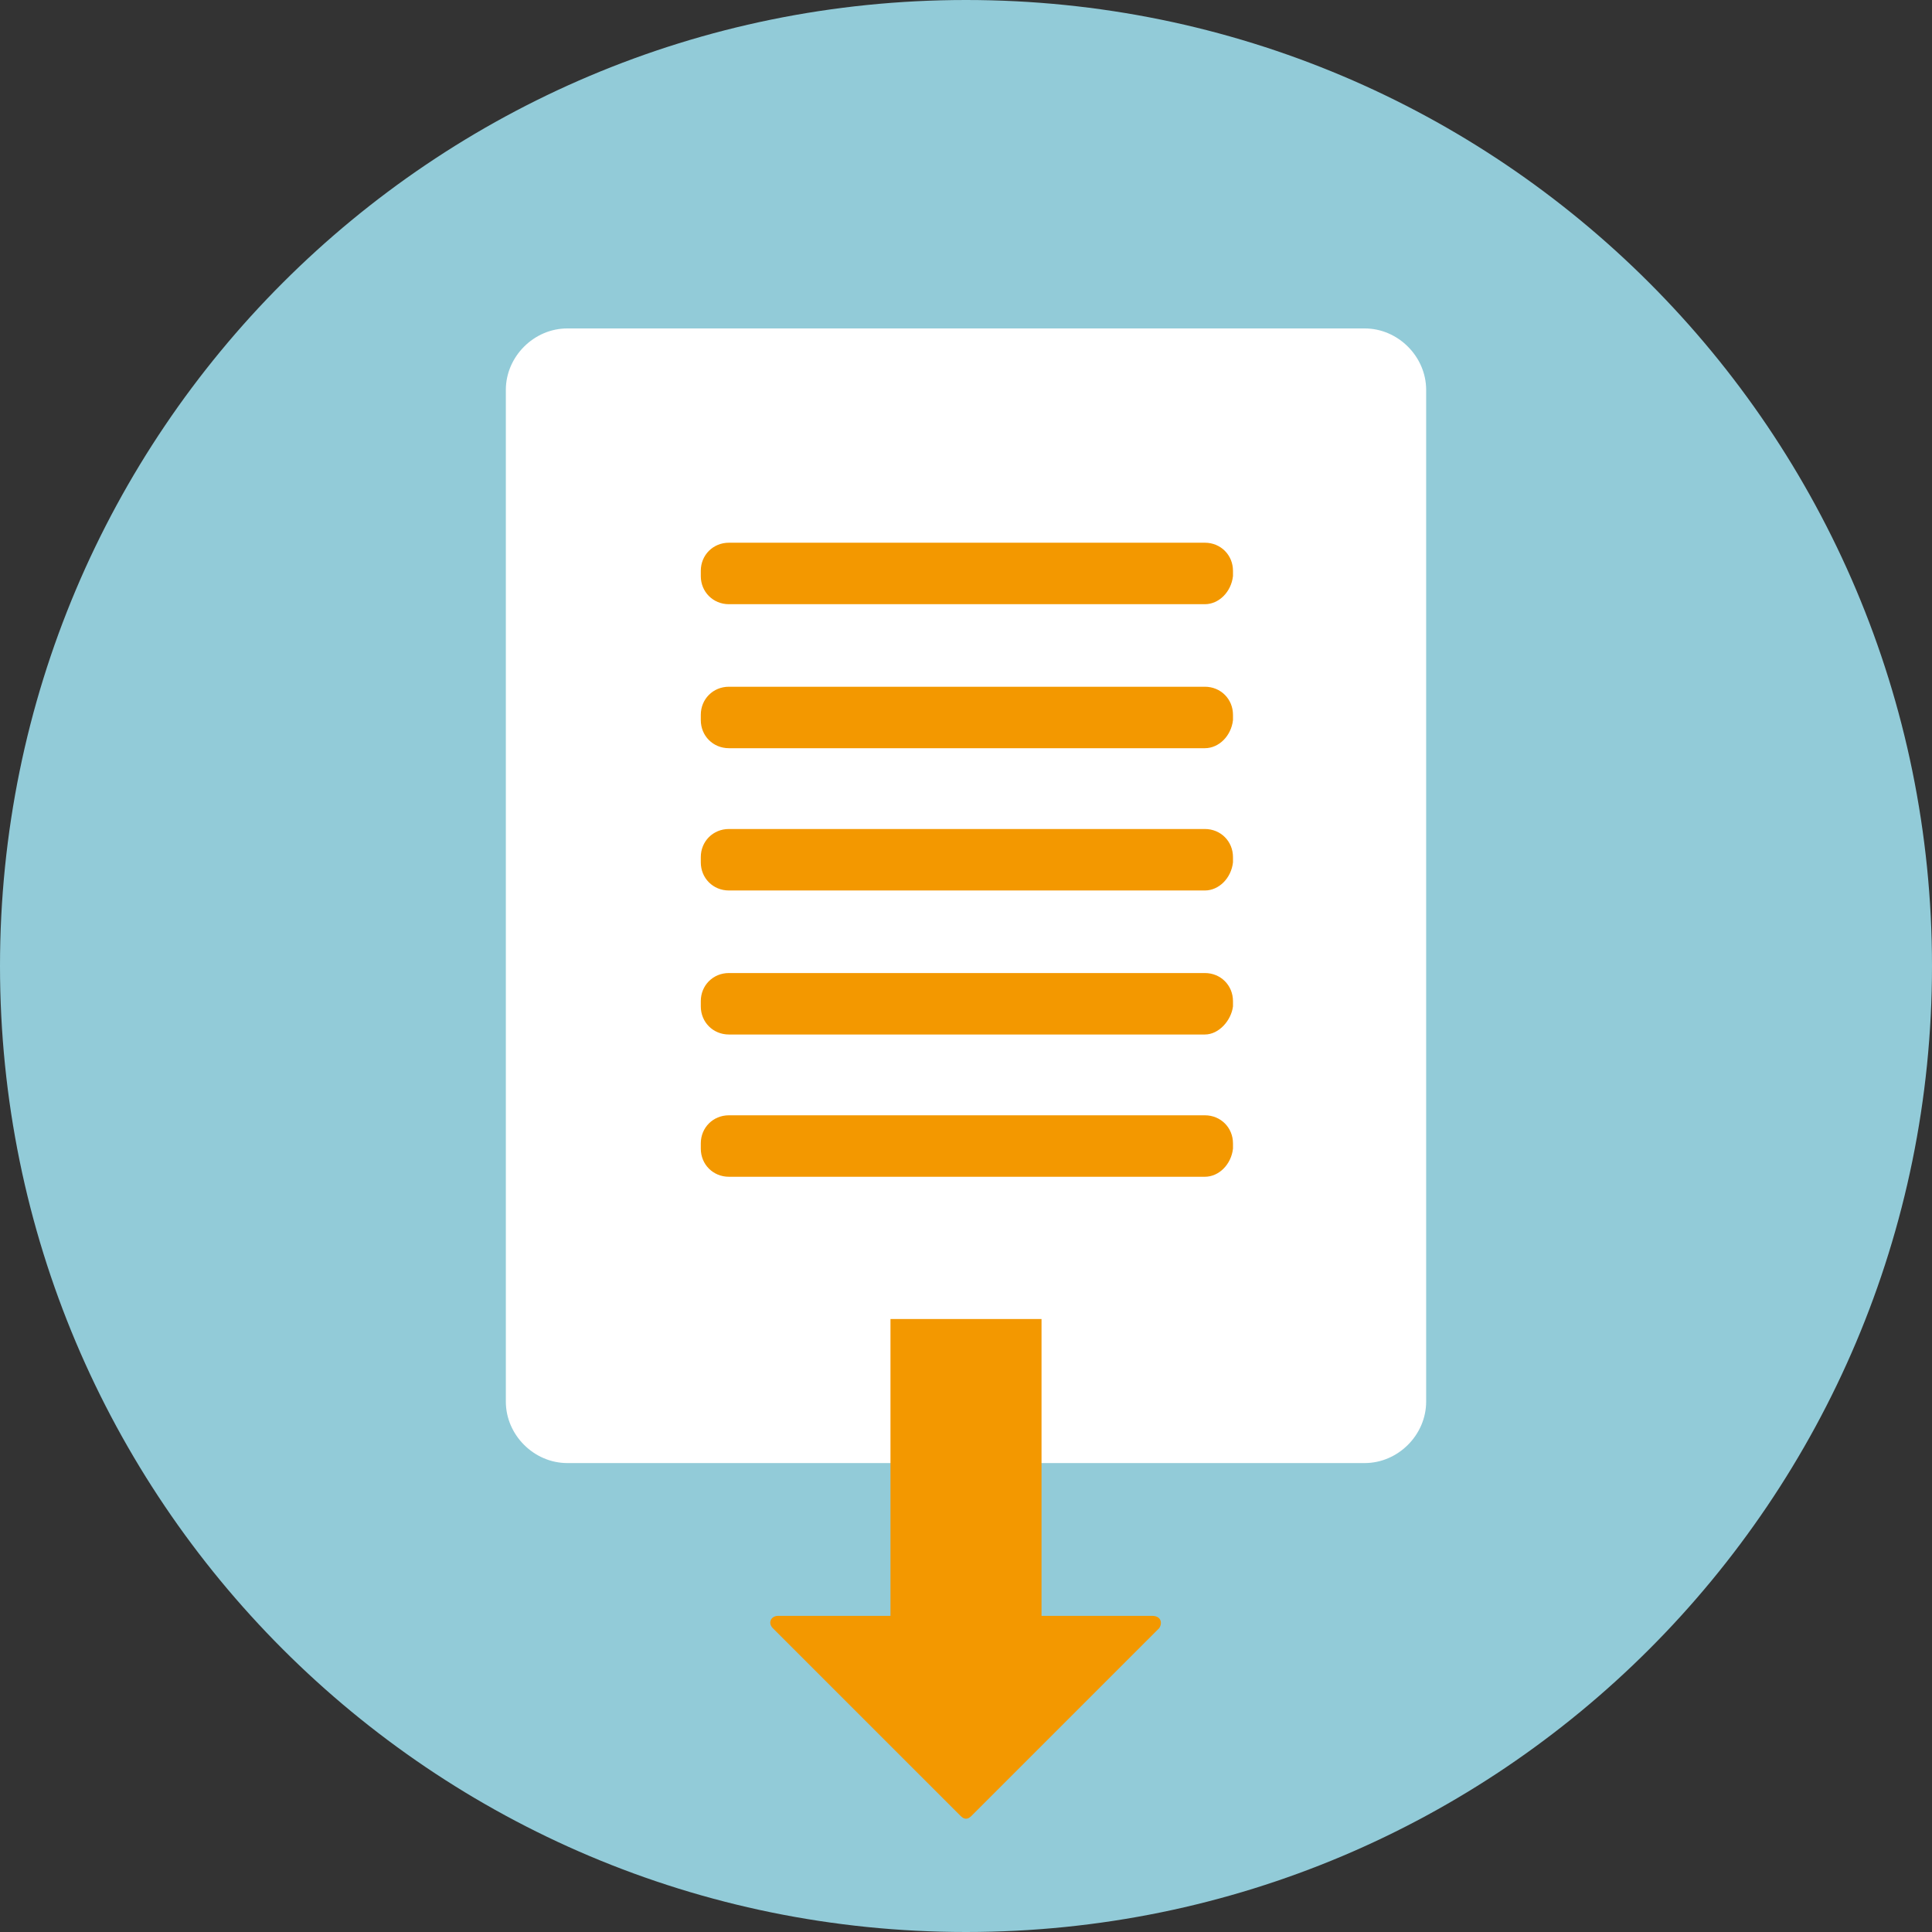
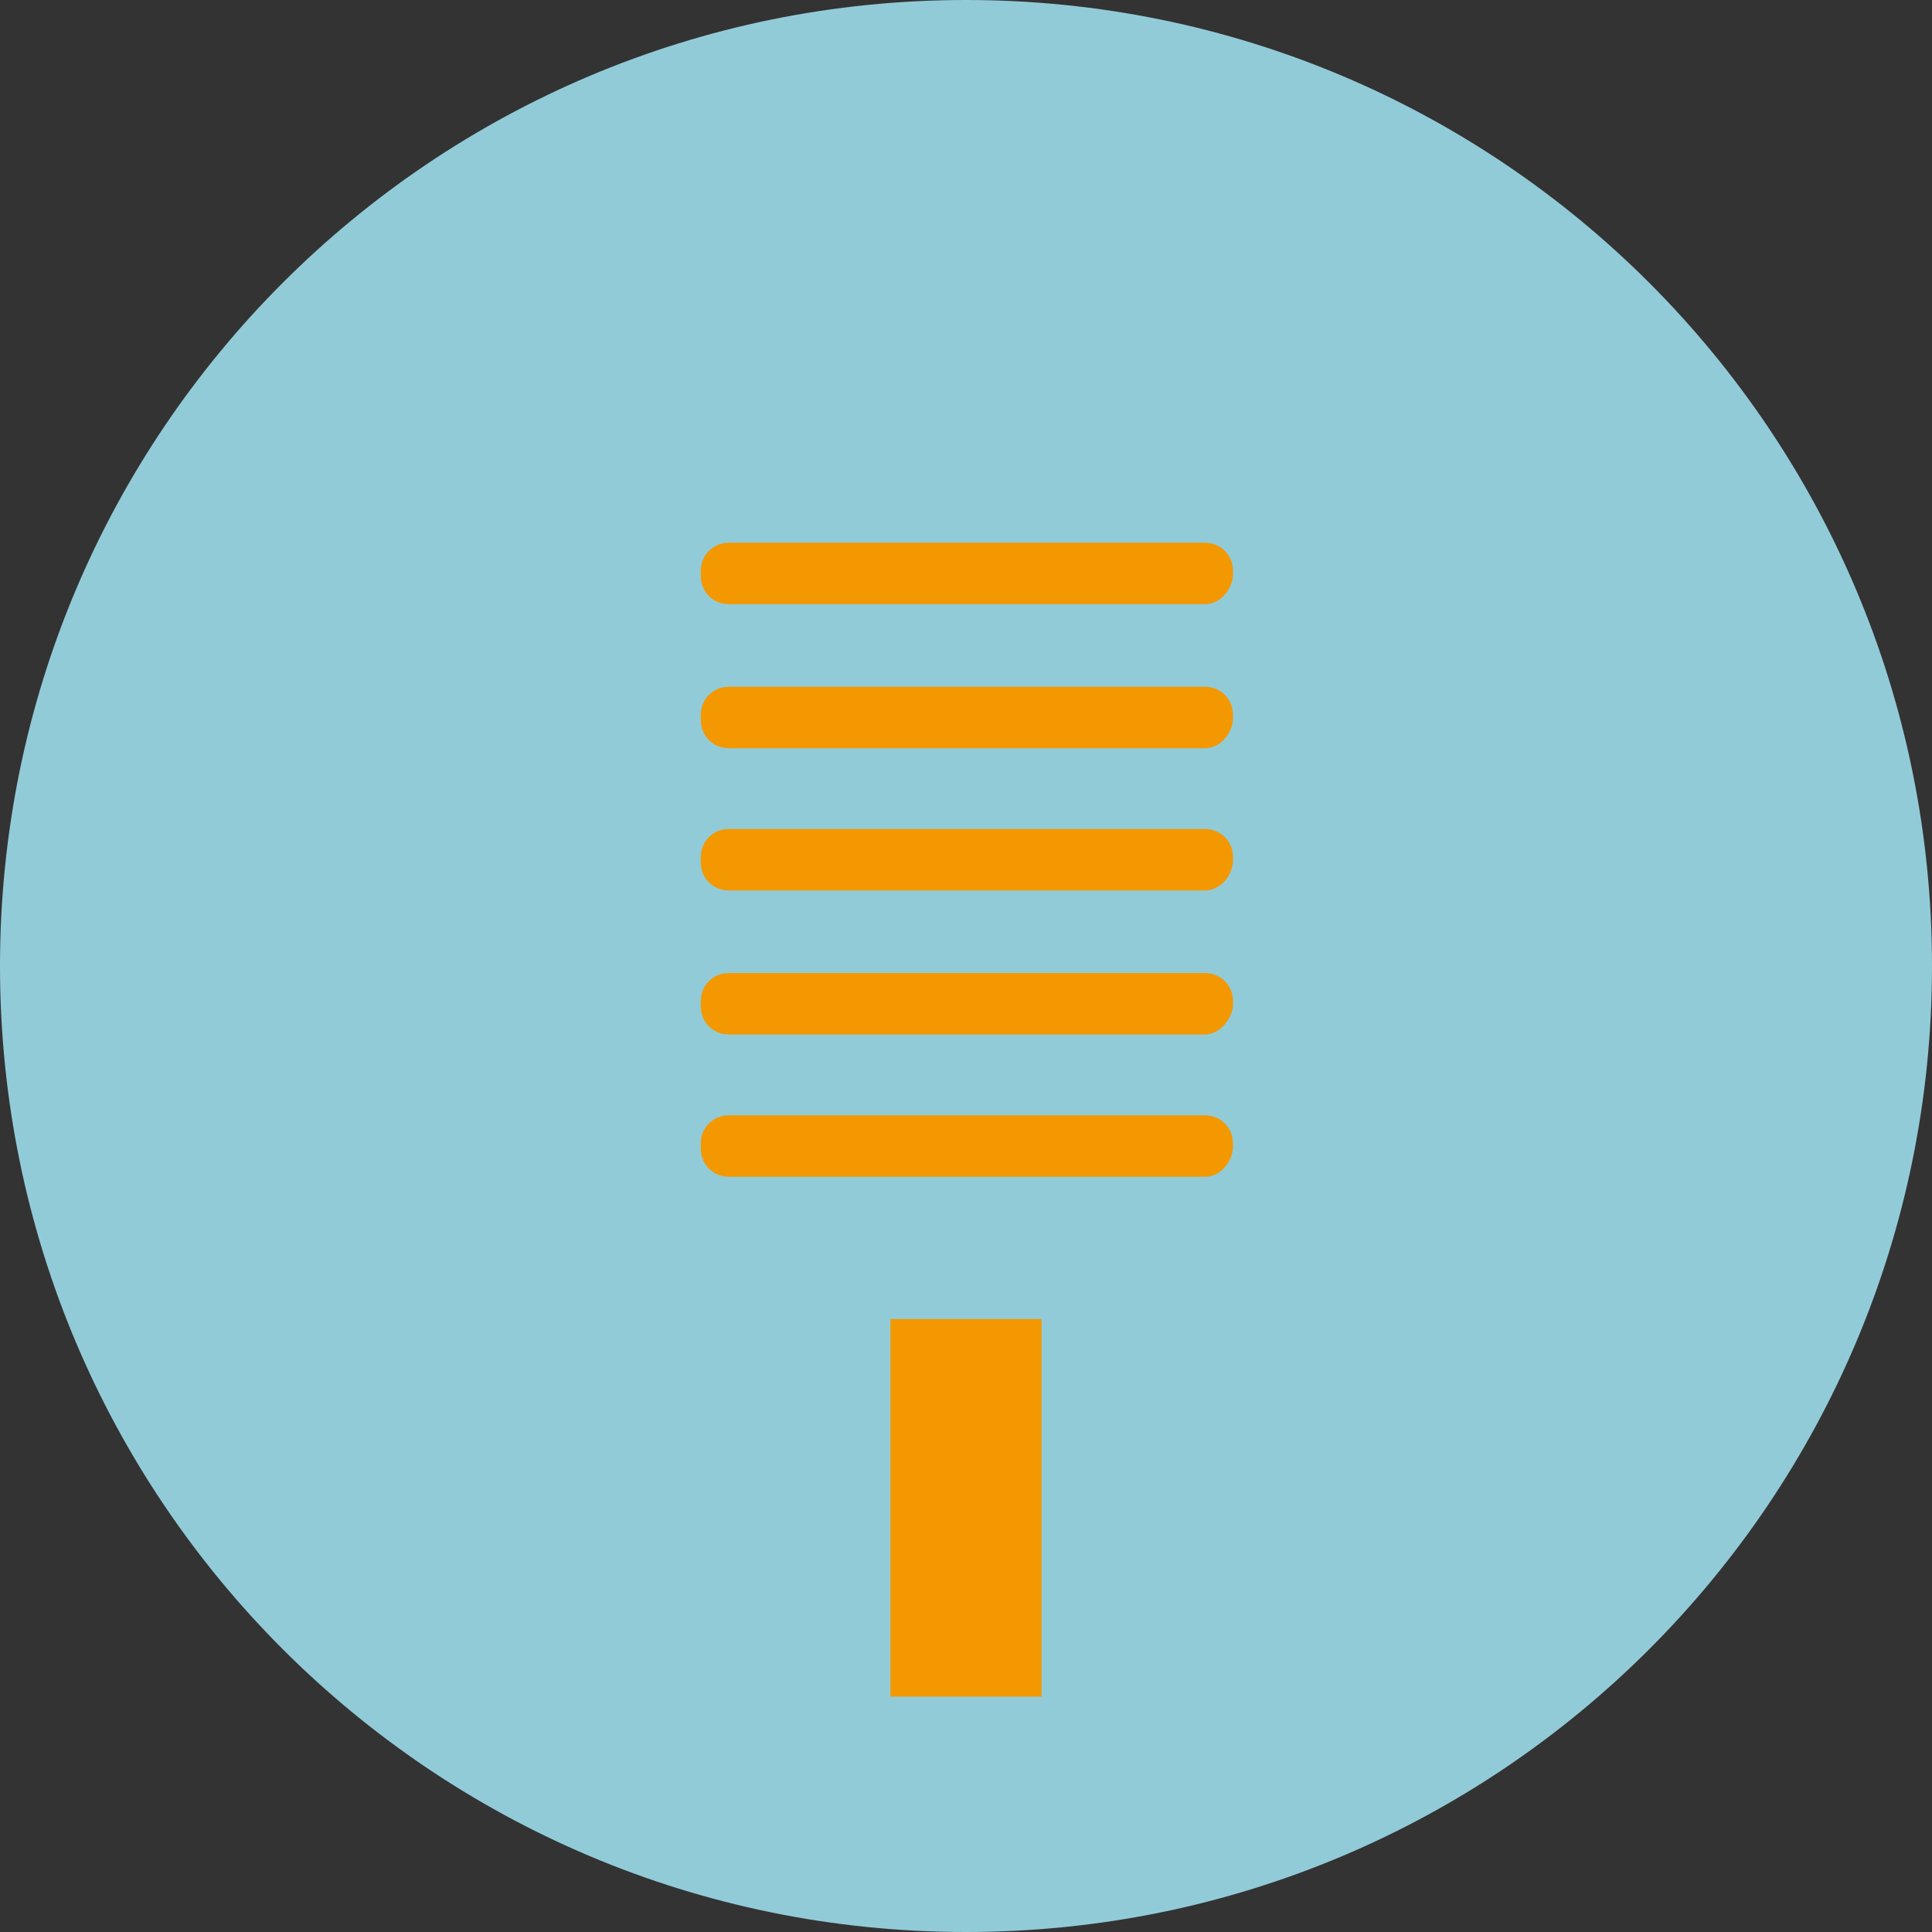
<svg xmlns="http://www.w3.org/2000/svg" width="90" height="90" viewBox="0 0 90 90" fill="none">
  <rect x="0" y="0" width="90" height="90" fill="#333333" stroke="none" />
  <path d="M45 90C20.127 90 0 69.873 0 45C0 20.127 20.127 0 45 0C69.873 0 90 20.127 90 45C90 69.873 69.873 90 45 90Z" fill="#92CBD8" />
-   <path fill-rule="evenodd" clip-rule="evenodd" d="M63.573 68.155H26.427C24.873 68.155 23.564 66.846 23.564 65.291V18.164C23.564 16.609 24.873 15.3 26.427 15.3H63.573C65.127 15.3 66.436 16.609 66.436 18.164V65.291C66.436 66.846 65.127 68.155 63.573 68.155Z" fill="white" />
  <path fill-rule="evenodd" clip-rule="evenodd" d="M56.128 28.146H33.955C33.219 28.146 32.646 27.573 32.646 26.837V26.591C32.646 25.855 33.219 25.282 33.955 25.282H56.128C56.864 25.282 57.437 25.855 57.437 26.591V26.837C57.355 27.573 56.782 28.146 56.128 28.146Z" fill="#F39800" />
  <path fill-rule="evenodd" clip-rule="evenodd" d="M56.128 34.854H33.955C33.219 34.854 32.646 34.282 32.646 33.545V33.3C32.646 32.563 33.219 31.991 33.955 31.991H56.128C56.864 31.991 57.437 32.563 57.437 33.3V33.545C57.355 34.282 56.782 34.854 56.128 34.854Z" fill="#F39800" />
  <path fill-rule="evenodd" clip-rule="evenodd" d="M56.128 41.482H33.955C33.219 41.482 32.646 40.909 32.646 40.173V39.927C32.646 39.191 33.219 38.618 33.955 38.618H56.128C56.864 38.618 57.437 39.191 57.437 39.927V40.173C57.355 40.909 56.782 41.482 56.128 41.482Z" fill="#F39800" />
  <path fill-rule="evenodd" clip-rule="evenodd" d="M56.128 48.191H33.955C33.219 48.191 32.646 47.618 32.646 46.882V46.637C32.646 45.9 33.219 45.328 33.955 45.328H56.128C56.864 45.328 57.437 45.9 57.437 46.637V46.882C57.355 47.537 56.782 48.191 56.128 48.191Z" fill="#F39800" />
  <path fill-rule="evenodd" clip-rule="evenodd" d="M56.128 54.818H33.955C33.219 54.818 32.646 54.245 32.646 53.509V53.264C32.646 52.527 33.219 51.955 33.955 51.955H56.128C56.864 51.955 57.437 52.527 57.437 53.264V53.509C57.355 54.245 56.782 54.818 56.128 54.818Z" fill="#F39800" />
  <path d="M48.518 61.445H41.482V79.036H48.518V61.445Z" fill="#F39800" />
-   <path fill-rule="evenodd" clip-rule="evenodd" d="M54 75.846L45.245 84.6C45.082 84.764 44.918 84.764 44.755 84.6L36 75.846C35.755 75.6 35.918 75.273 36.245 75.273H53.673C54.082 75.273 54.164 75.6 54 75.846Z" fill="#F39800" />
</svg>